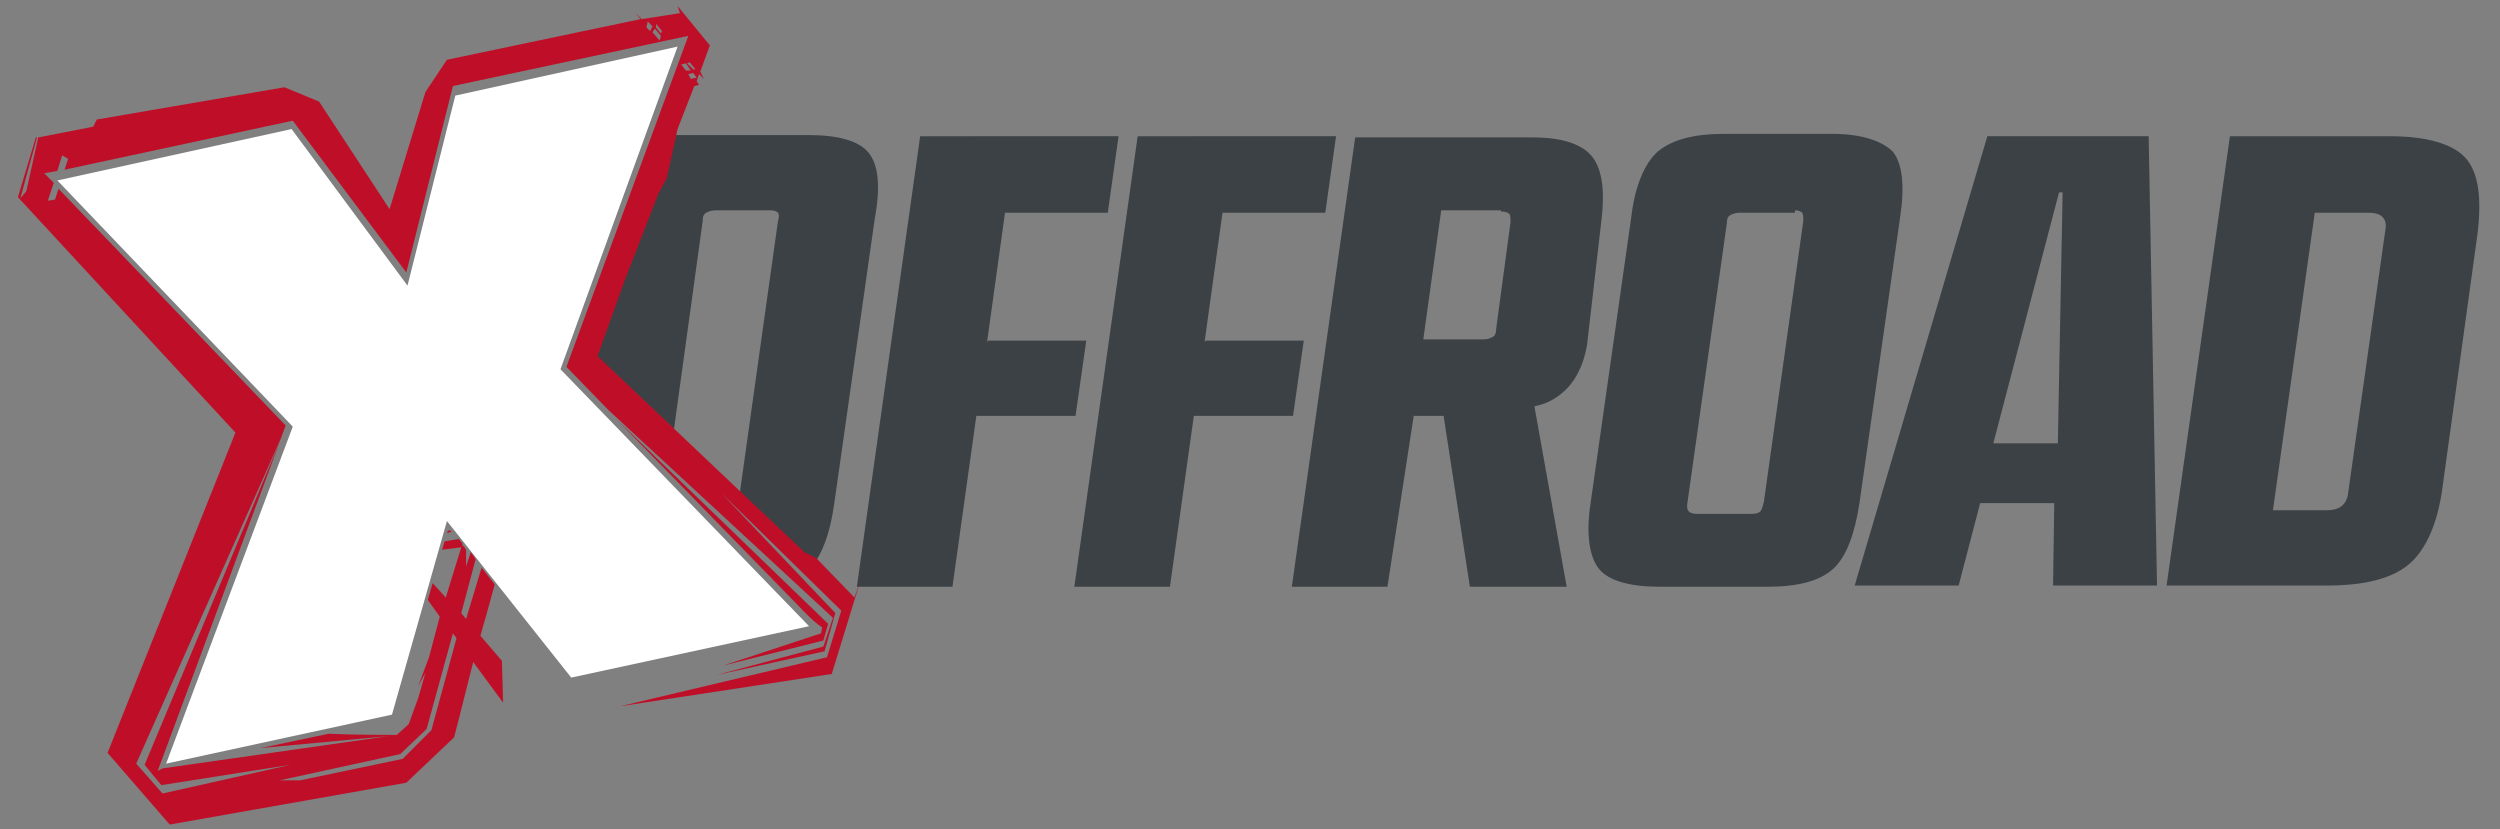
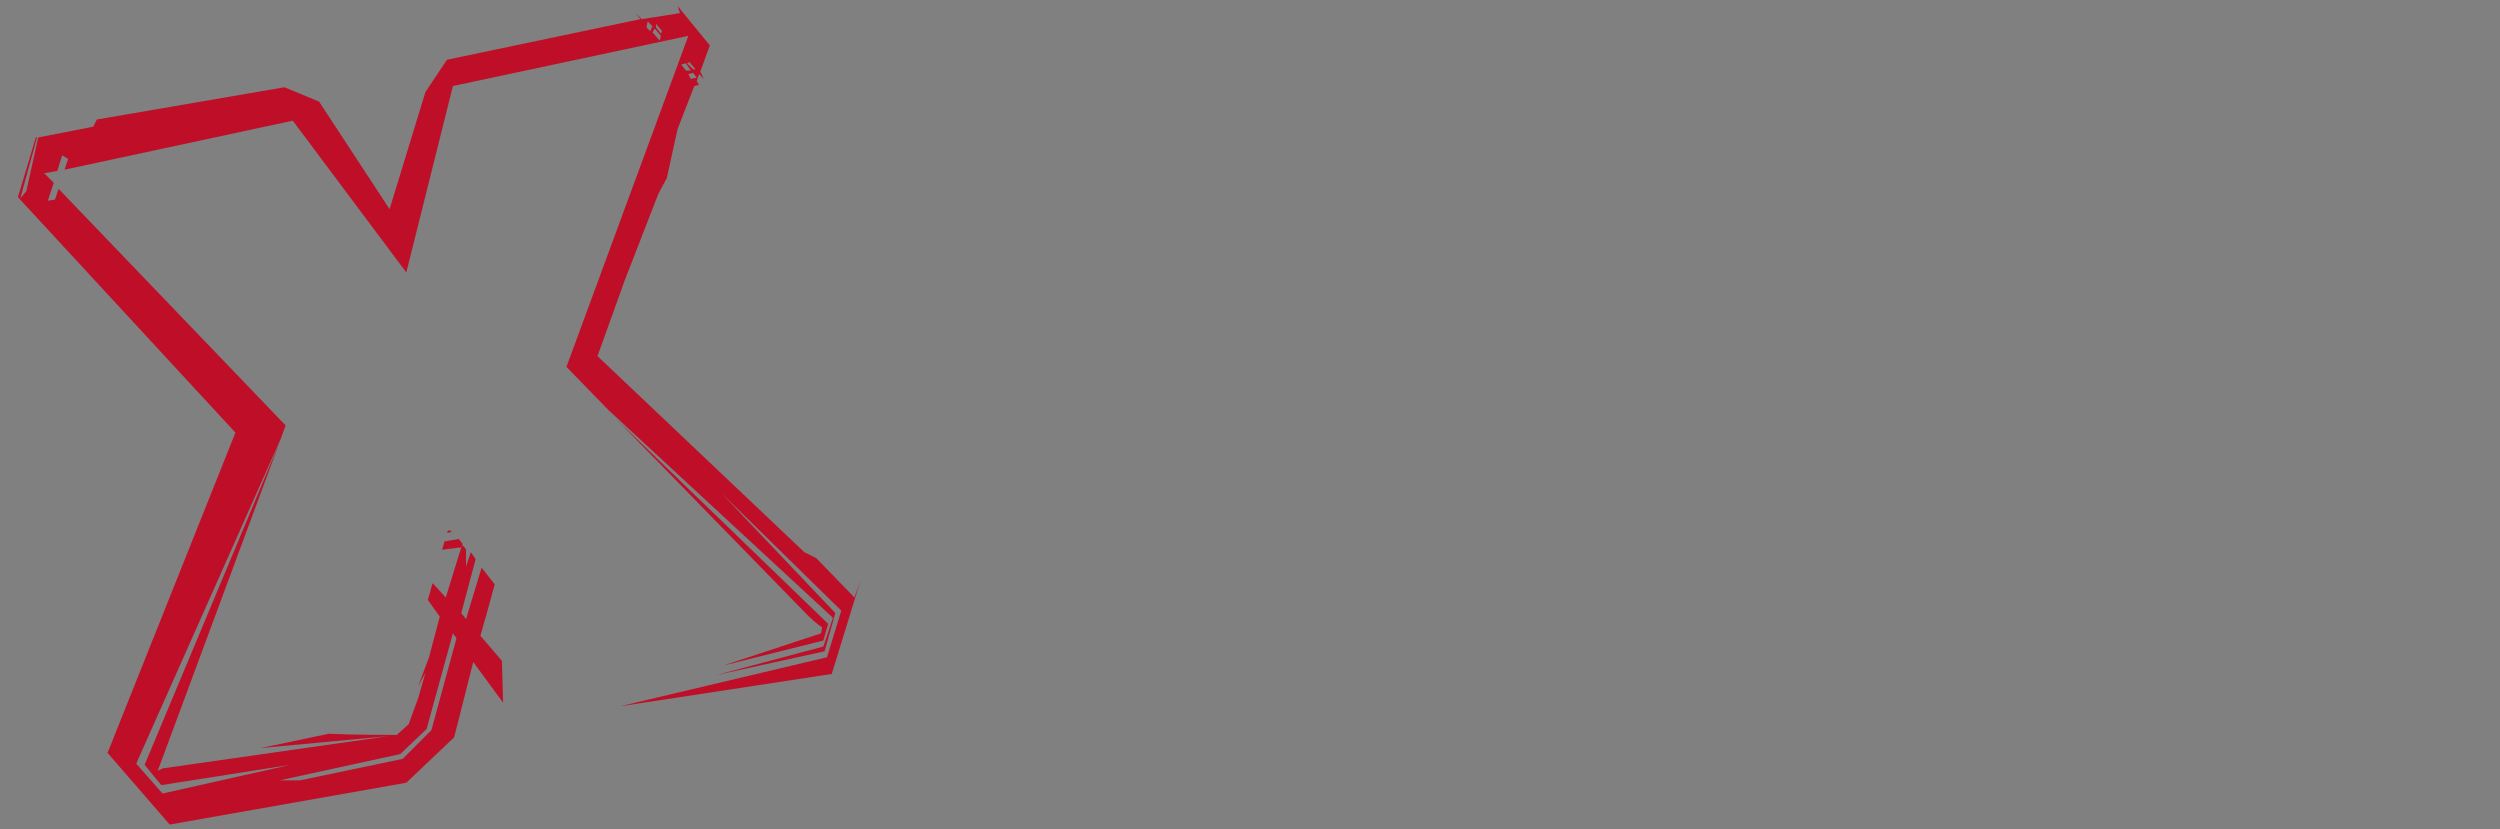
<svg xmlns="http://www.w3.org/2000/svg" id="Livello_2" viewBox="0 0 209.2 69.4">
  <rect x="0" y="0" width="209.2" height="69.4" fill="#808080" stroke="none" />
  <style>.st0{fill:#3b4145}.st1{fill:#fff}.st2{fill:#bf0f28}</style>
-   <path class="st0" d="M172.6 16.1l-.4 21h-5.4l5.5-21h.3zm7.2-4.7h-13.5L155.2 49h8.7l1.8-6.9h6.2l-.1 6.9h8.7l-.7-37.6zM72.7 12.8c-.8-1-2.5-1.5-5.1-1.5H56.5l-.8 3.6-.7 1.3-2.8 7.2-2.3 6.4 6.5 6.1 2.4-17.4c0-.4.1-.6.3-.7.2-.1.4-.2.8-.2h4.6c.3 0 .5.1.6.2.1.1.1.4 0 .7l-3.2 22.8 5.2 4.9 1 .5.2.2c.7-1.1 1.2-2.6 1.5-4.7l3.4-23.9c.5-2.7.3-4.5-.5-5.5m52.9 4.9c.4 0 .6.1.7.2s.1.4.1.7l-1.2 8.9c0 .4-.1.6-.3.7-.2.1-.4.2-.8.2h-5l1.5-10.8h5zm2.8 16.3c1-.2 1.7-.6 2.3-1.1 1.1-.9 1.8-2.3 2.1-4l1.2-10.4c.3-2.4.1-4.2-.7-5.3-.8-1.1-2.5-1.7-5-1.7h-14.9l-5.3 37.6h8l2.2-14.3h2.5l2.2 14.3h8.1L128.4 34m21.8-16.4c.3 0 .5.1.6.2.1.1.1.4.1.7L147.6 42c-.1.4-.2.7-.3.8-.1.1-.3.2-.7.2H142c-.7 0-.9-.3-.8-.9l3.3-23.4c0-.4.1-.6.3-.7.2-.1.4-.2.8-.2h4.6zm3.1-6.4h-9c-2.6 0-4.4.5-5.6 1.5-1.1 1-1.9 2.9-2.2 5.5l-3.4 23.9c-.4 2.6-.1 4.5.7 5.5.8 1 2.6 1.5 5.1 1.5h9c2.6 0 4.4-.5 5.5-1.5 1.1-1 1.8-2.9 2.2-5.5l3.4-23.9c.4-2.6.2-4.5-.6-5.5-.9-.9-2.6-1.5-5.1-1.5m44.9 6.6c1.1 0 1.6.5 1.4 1.5l-3.1 21.9c-.1 1-.7 1.5-1.8 1.5h-4.5l3.5-24.9h4.5zm1.8-6.4h-13.4L181.3 49h13.4c3.2 0 5.5-.6 6.9-1.8 1.4-1.2 2.4-3.4 2.8-6.5l2.9-21c.4-3.1.1-5.3-1-6.5-1-1.1-3.1-1.8-6.3-1.8m-106.4 0H77l-5.3 37.7h8l2-14.3H90l.9-6.3h-8.2l-.1.1 1.5-10.8h8.6zm18.2 0H95.2l-5.3 37.7h8l2-14.3h8.3l.9-6.3h-8.2l-.1.1 1.5-10.8h8.6z" />
-   <path class="st1" d="M47.8 56.7l19.9-4.3-20.8-21.5 9.8-27L38.1 8l-4 15.9-9.7-13.1-19.6 4.3 19.7 20.6-10.6 28.2 18.9-4.1 4.6-16.2z" />
  <path class="st2" d="M37.8 44.5l-.1-.1h-.2l-.1.2.4-.1zm29.8 7c.7.7 1.2 1 1.2 1l-.1.5-8.2 2.7 8.4-2.1.4-1.4-17.7-17.1 16 16.4zM57 5.4l.4-.1.4.6h-.4l-.4-.5zm.6.8l.4-.1.3.4-.5.1-.2-.4zm.6-.4H58l-.5-.5.2-.1.5.6zm-2.8-3.2l-.1.2-.4-.5V2l.5.6zm-.6-.2l.5.6-.1.4-.6-.7.2-.3zm-.2-.2l-.2.4-.3-.3.1-.5.4.4zM23.4 65.3l10.1-2.2 2.2-2.1 2.2-8 .3.4-2.1 7.7-2.4 2.4-8.6 1.8h-1.7zm-10.2-.8L23.4 37 12.1 64l1.4 1.7L24.3 64l-10.7 2.4-2.2-2.5 12.1-27.2.4-1.1-19-19.8-.3.9-.6.1.5-1.5-.8-.8 1.1-.2.4-1.3.5.3-.3.9 19.1-4.1L34 22.8l3.9-15.6L57.6 3 47.4 30.7l3.5 3.6 18.8 17.4-.8 2.4-9 2.4 9.1-2 .9-3.2-9.5-10 10 9.8-1.2 3.9-17.3 4.1 17.7-2.7 2.4-7.8-.5 1.4-3.2-3.3-1-.5L50 29.8l2.3-6.4 2.8-7.2.7-1.3.9-4.1 1.4-3.6.4-.1-.2-.3.2-.6.4.4-.3-.6.8-2.2L56.7.5l.2.6-3.2.5-.5-.5.4.5L37.4 5l-1.8 2.7-3 9.8-5.9-9-2.9-1.2L8.1 10l-.3.6-4.6.9-1 4.5-.5.6 1.4-5.1H3l-1.5 5 18.2 19.7L9 63l5.2 6L34 65.5l4-3.8s.7-2.7 1.6-6.3l2.5 3.4-.1-3.5-1.8-2.1c.4-1.4.8-2.8 1.2-4.3l-1.1-1.4-1.3 4.3-.4-.5 1.2-4.5-.4-.6-.4 1.2V46l-.2-.3h-.1v-.2l-.3-.4-1.2.2-.2.7 1.6-.2-1.3 4.2-1-1.1-.1-.1-.4 1.4 1 1.4-.9 3.4-.9 2.4.6-1.1-.6 2.1-.8 2.2-1 .9s-3.7 0-5.7-.1l-5.7 1.2 10.7-1-18.9 2.7" />
</svg>